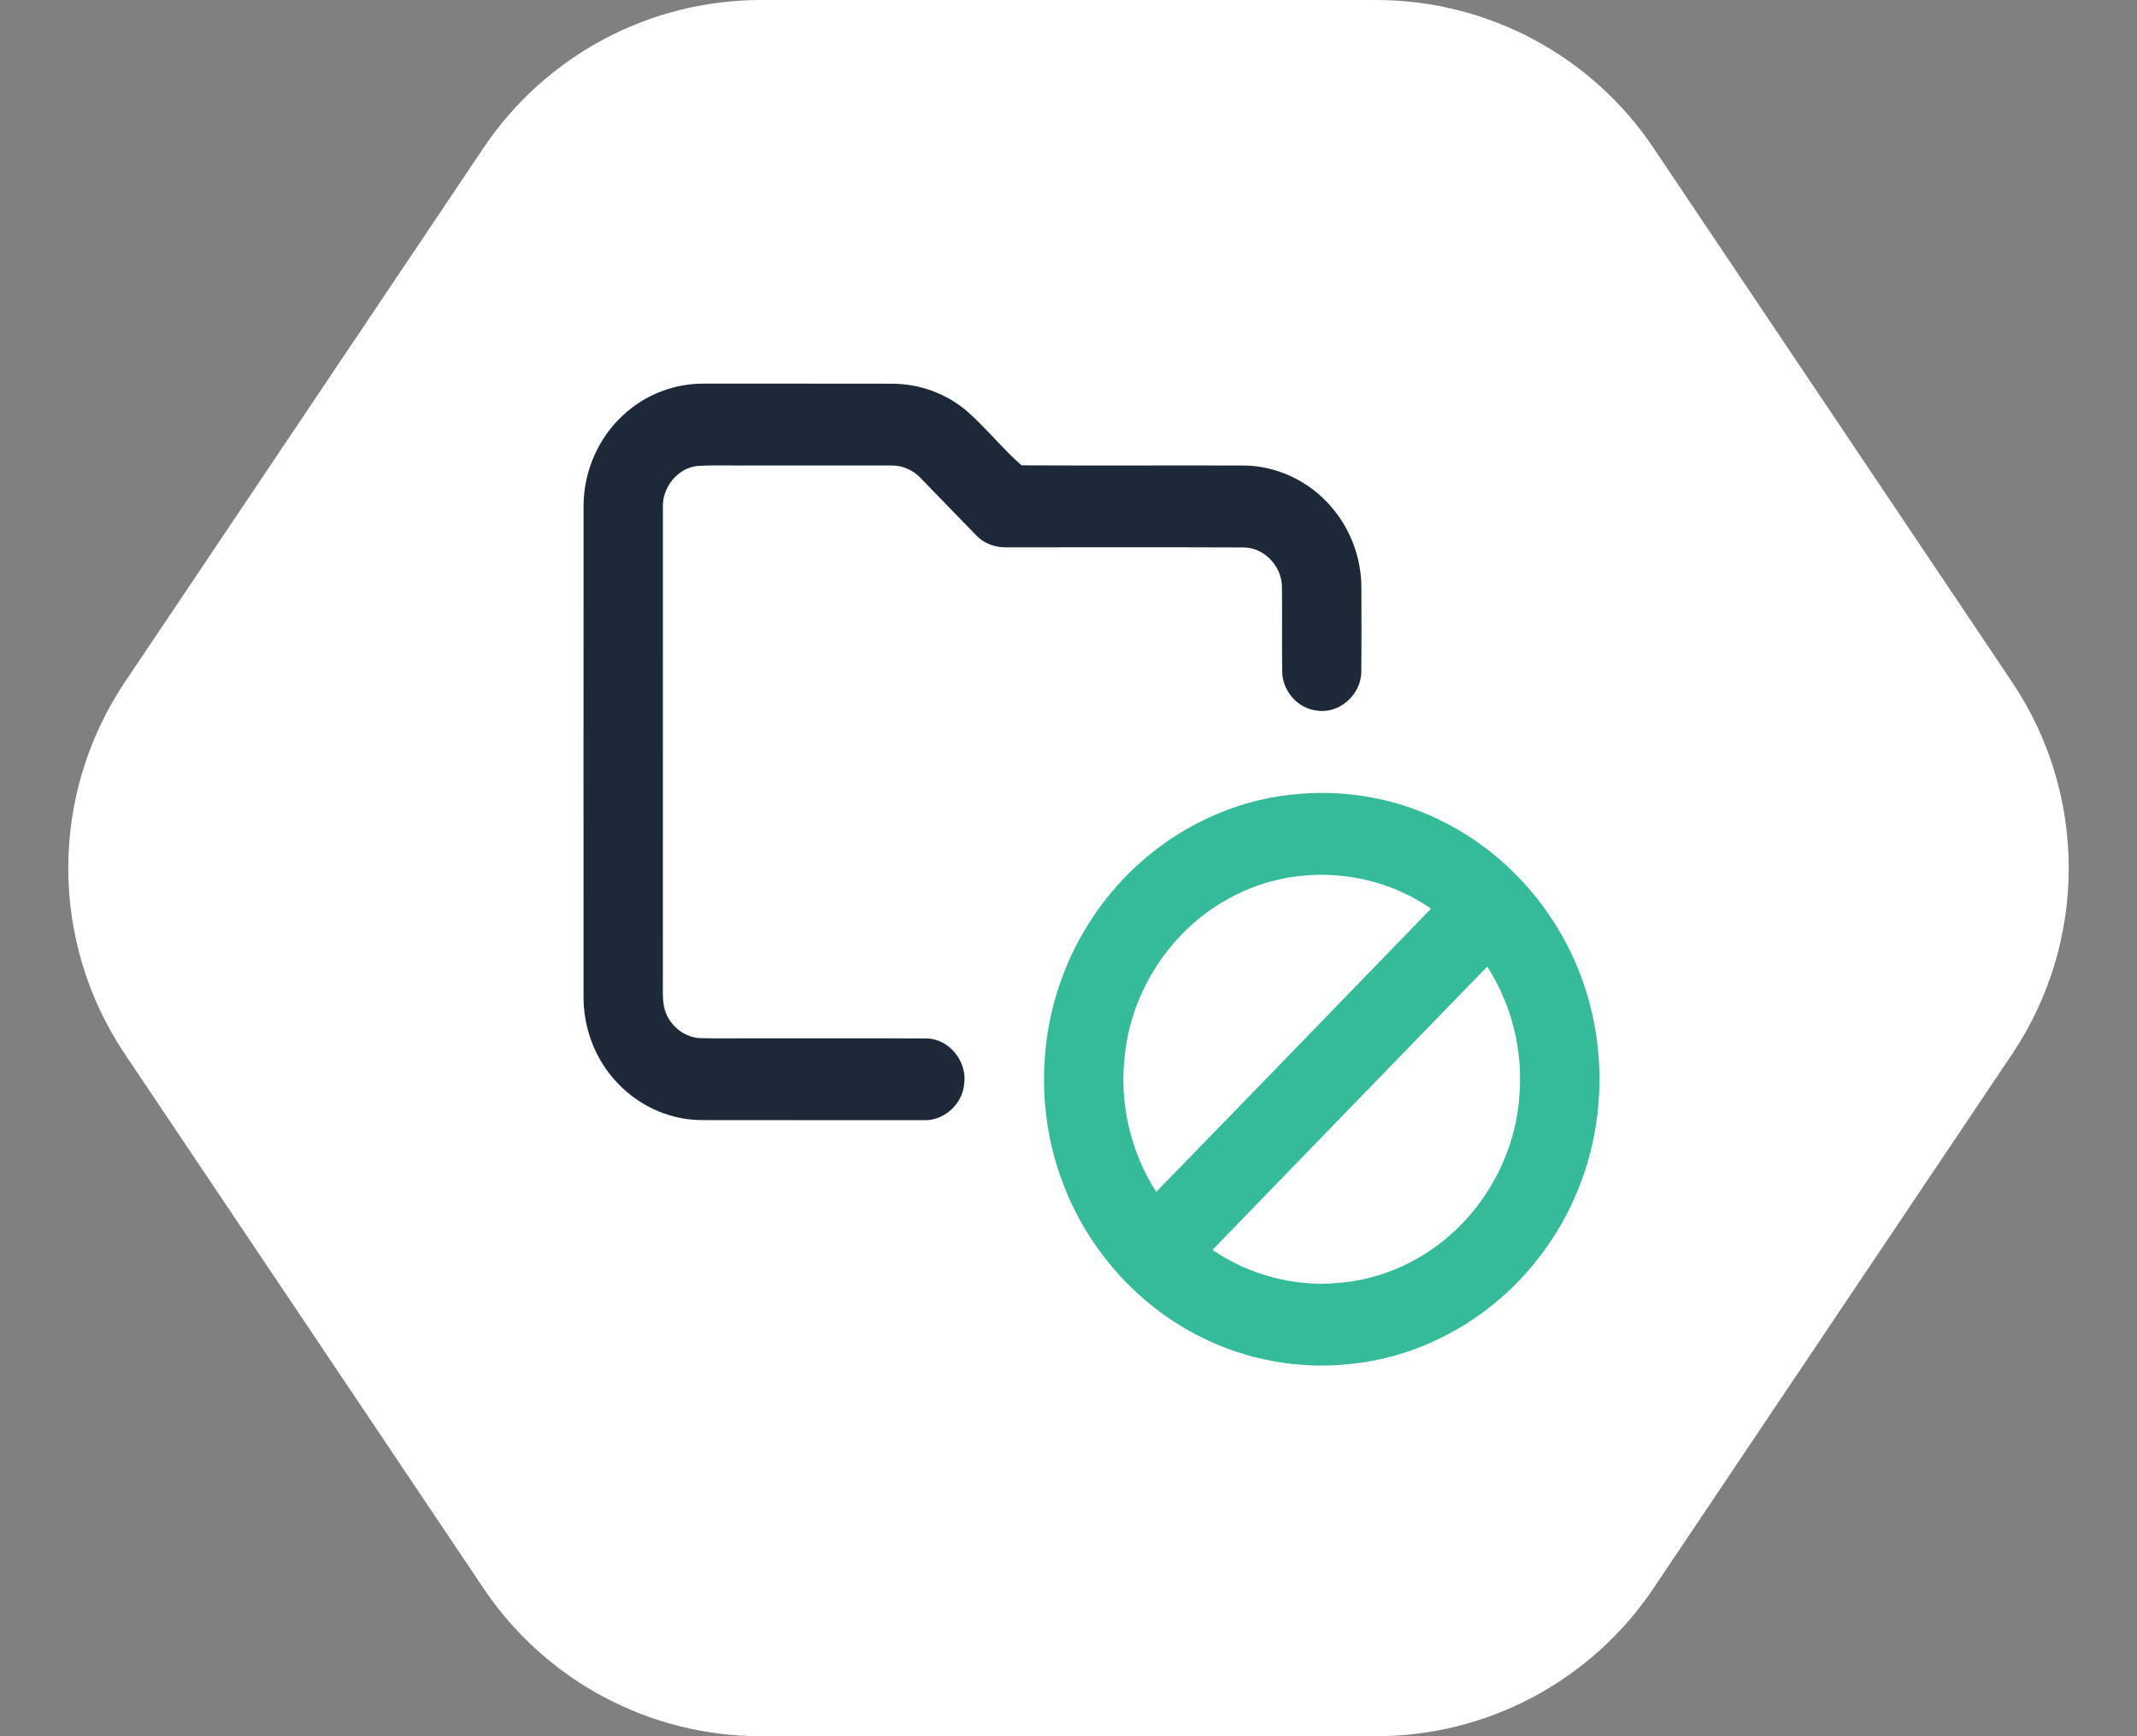
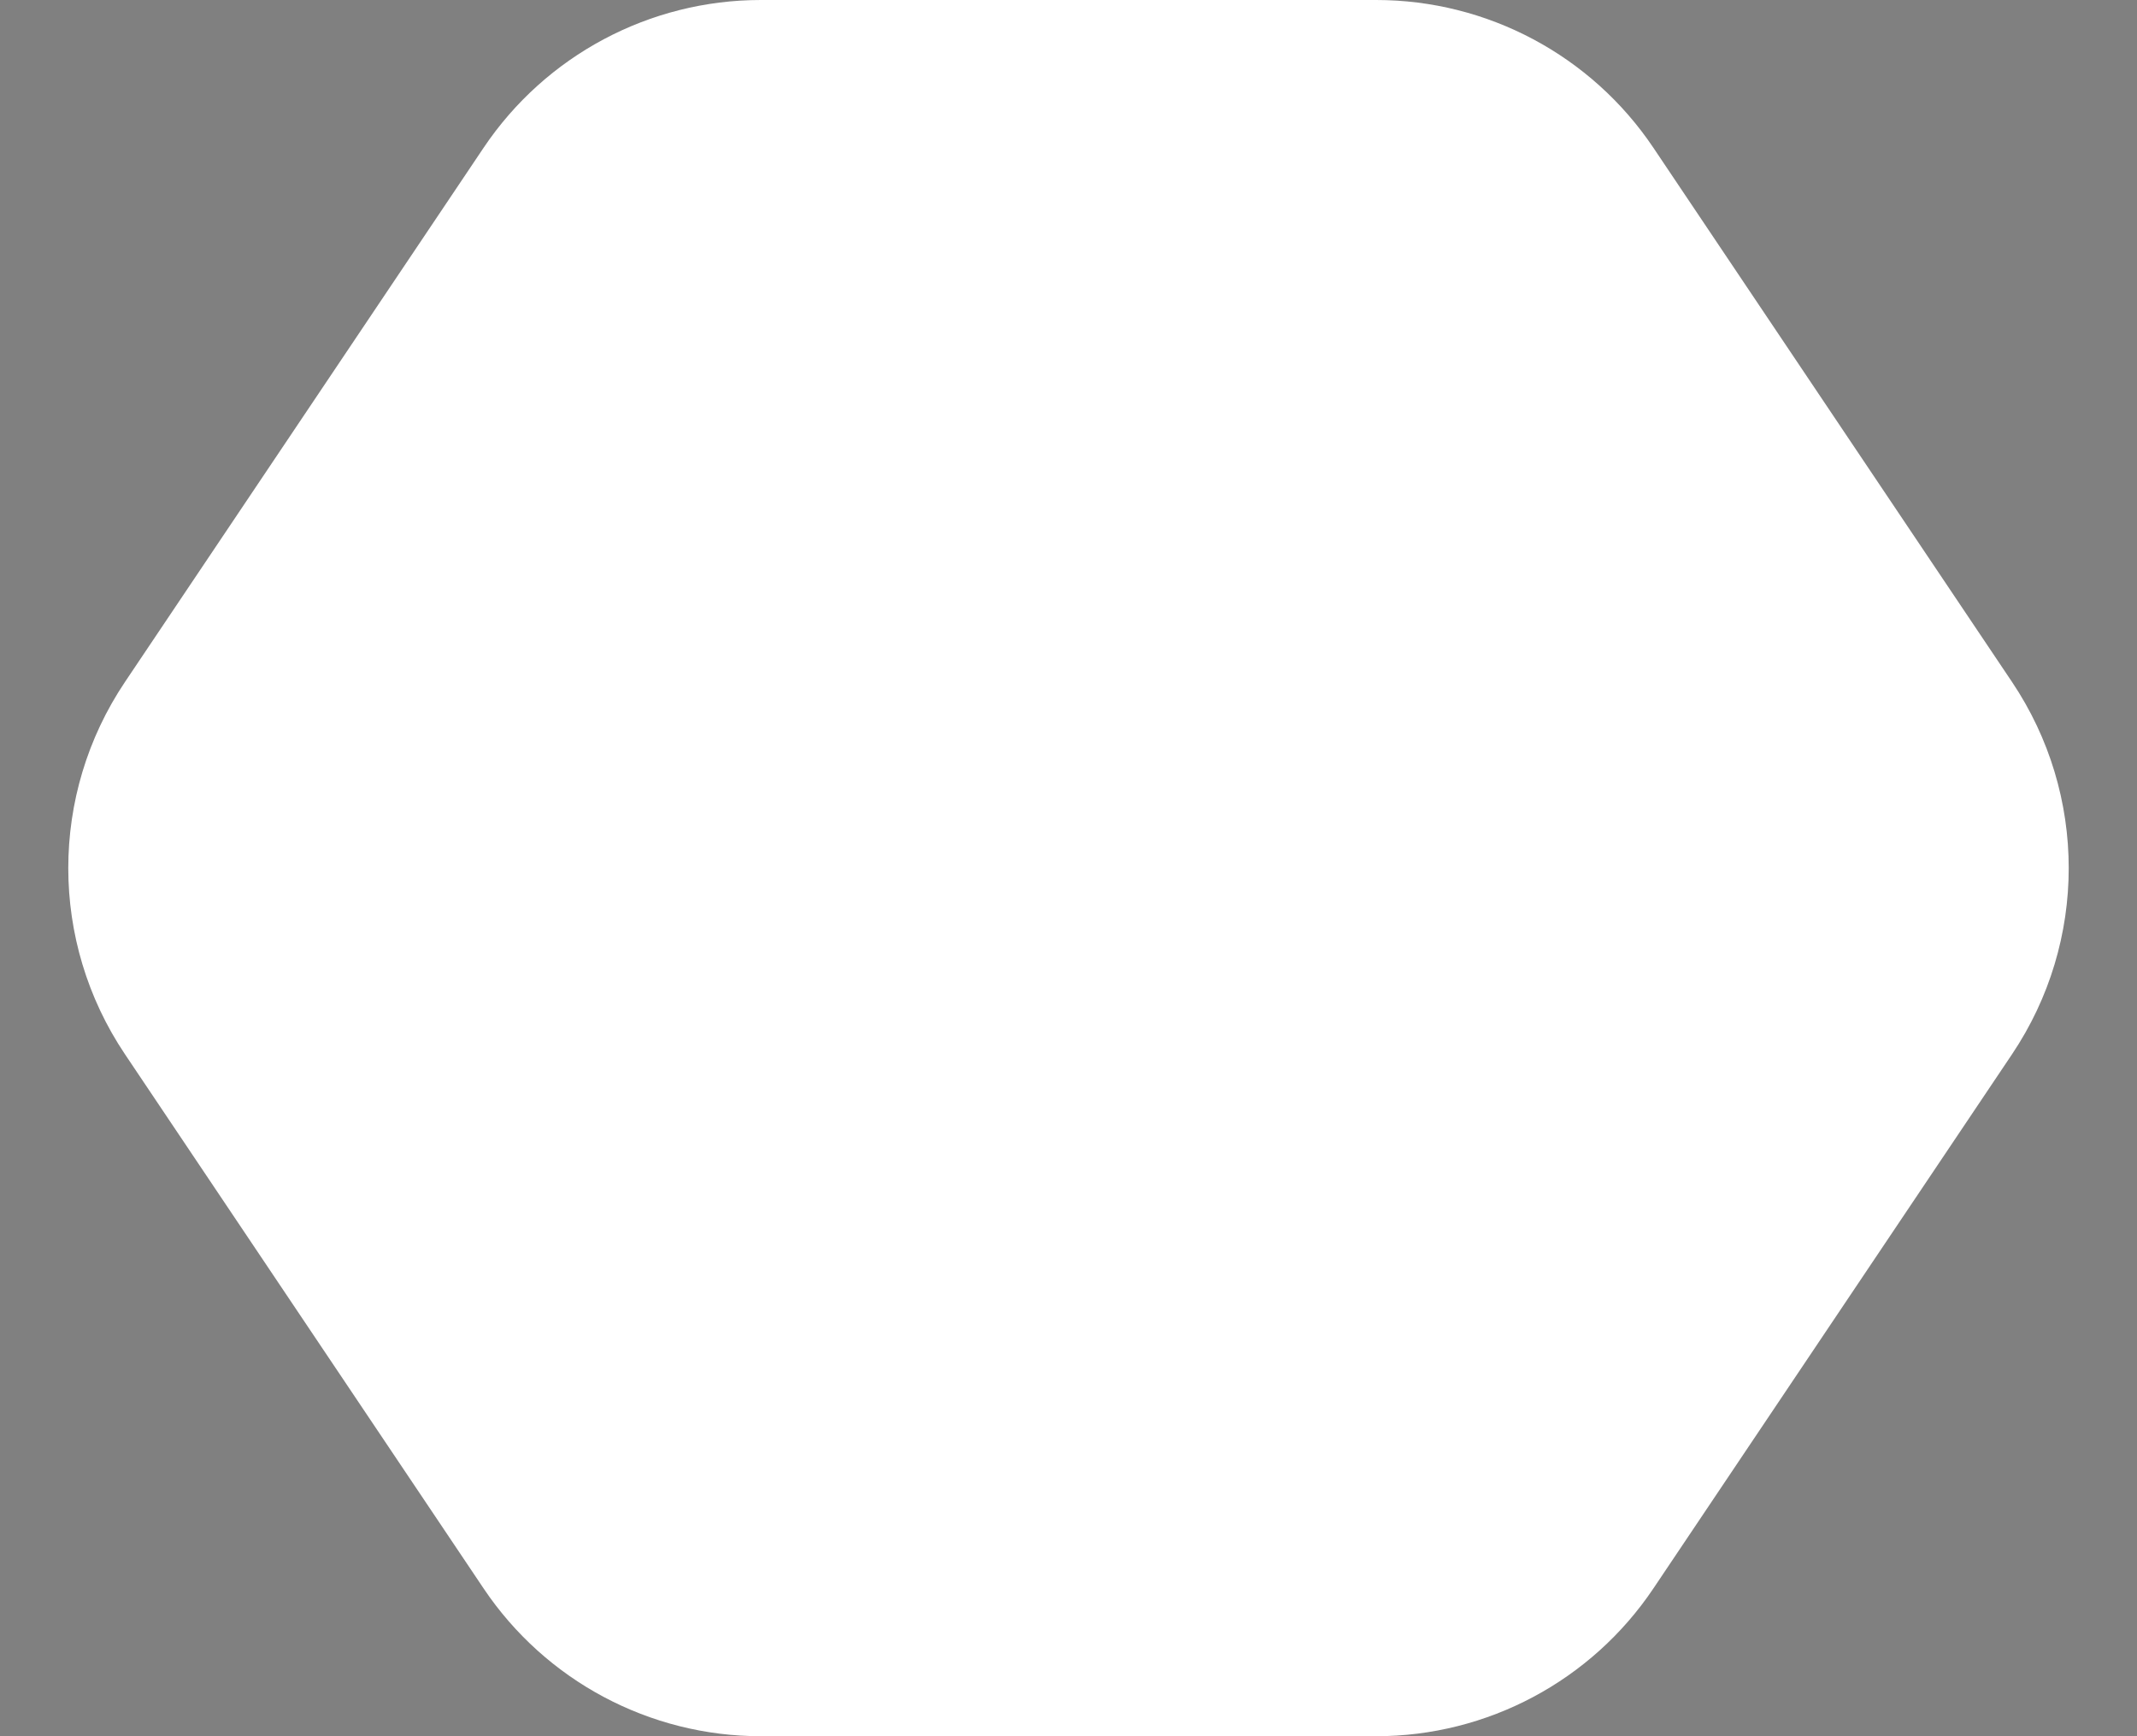
<svg xmlns="http://www.w3.org/2000/svg" width="64" height="52" viewBox="0 0 64 52" fill="none">
  <rect x="0" y="0" width="64" height="52" fill="#808080" stroke="none" />
  <path d="M22.786 -9.95994e-07C19.454 -8.50342e-07 16.34 1.66 14.483 4.426L3.742 20.426C1.479 23.797 1.479 28.203 3.742 31.574L14.483 47.574C16.34 50.34 19.454 52 22.786 52L41.214 52C44.546 52 47.66 50.34 49.517 47.574L60.258 31.574C62.521 28.203 62.521 23.797 60.258 20.426L49.517 4.426C47.66 1.66 44.546 -1.94719e-06 41.214 -1.80153e-06L22.786 -9.95994e-07Z" fill="white" />
  <g clip-path="url(#clip0_20_1829)">
    <path d="M18.667 12.43C19.321 11.817 20.206 11.48 21.089 11.49C22.96 11.491 24.832 11.488 26.704 11.492C27.515 11.489 28.321 11.775 28.95 12.306C29.53 12.814 30.017 13.43 30.593 13.937C32.813 13.948 35.033 13.936 37.254 13.942C38.238 13.951 39.206 14.408 39.858 15.167C40.432 15.818 40.763 16.688 40.772 17.569C40.772 18.421 40.778 19.273 40.769 20.125C40.761 20.816 40.096 21.392 39.434 21.281C38.875 21.224 38.408 20.7 38.4 20.121C38.387 19.266 38.404 18.41 38.392 17.555C38.377 16.945 37.856 16.41 37.266 16.396C34.882 16.386 32.499 16.395 30.115 16.392C29.792 16.395 29.467 16.278 29.239 16.036C28.681 15.465 28.127 14.888 27.57 14.316C27.344 14.076 27.029 13.94 26.706 13.942C25.309 13.94 23.912 13.941 22.515 13.942C21.972 13.95 21.428 13.922 20.886 13.956C20.294 14.016 19.823 14.6 19.853 15.209C19.852 19.951 19.854 24.692 19.852 29.433C19.854 29.735 19.831 30.049 19.94 30.336C20.111 30.765 20.529 31.08 20.983 31.093C21.492 31.107 22.003 31.094 22.513 31.097C24.26 31.102 26.008 31.092 27.755 31.102C28.425 31.112 28.983 31.799 28.873 32.482C28.814 33.094 28.247 33.58 27.653 33.549C25.433 33.548 23.211 33.551 20.991 33.547C20.008 33.538 19.041 33.08 18.389 32.322C17.792 31.647 17.465 30.734 17.476 29.823C17.476 24.92 17.474 20.017 17.477 15.114C17.488 14.1 17.929 13.101 18.667 12.43Z" fill="#1D2938" />
    <path d="M38.626 23.806C40.178 23.619 41.782 23.884 43.187 24.593C45.027 25.501 46.517 27.133 47.286 29.081C47.899 30.613 48.055 32.329 47.752 33.954C47.393 35.896 46.351 37.691 44.868 38.942C43.661 39.975 42.161 40.645 40.604 40.834C38.986 41.042 37.314 40.749 35.859 39.99C34.054 39.061 32.6 37.431 31.856 35.498C31.333 34.163 31.16 32.692 31.329 31.264C31.525 29.57 32.241 27.945 33.336 26.666C34.677 25.085 36.599 24.033 38.626 23.806ZM36.805 26.91C35.088 27.837 33.859 29.677 33.68 31.672C33.524 33.074 33.872 34.522 34.626 35.697C37.374 32.876 40.115 30.044 42.856 27.215C41.093 25.984 38.675 25.863 36.805 26.91ZM44.54 28.95C41.797 31.778 39.05 34.602 36.312 37.435C37.415 38.186 38.762 38.547 40.08 38.425C41.29 38.331 42.468 37.828 43.395 37.02C44.599 35.988 45.386 34.449 45.502 32.838C45.619 31.479 45.275 30.085 44.54 28.95Z" fill="#35BA9A" />
  </g>
  <defs>
    <clipPath id="clip0_20_1829">
-       <rect width="31" height="30" fill="white" transform="translate(17 11)" />
-     </clipPath>
+       </clipPath>
  </defs>
</svg>